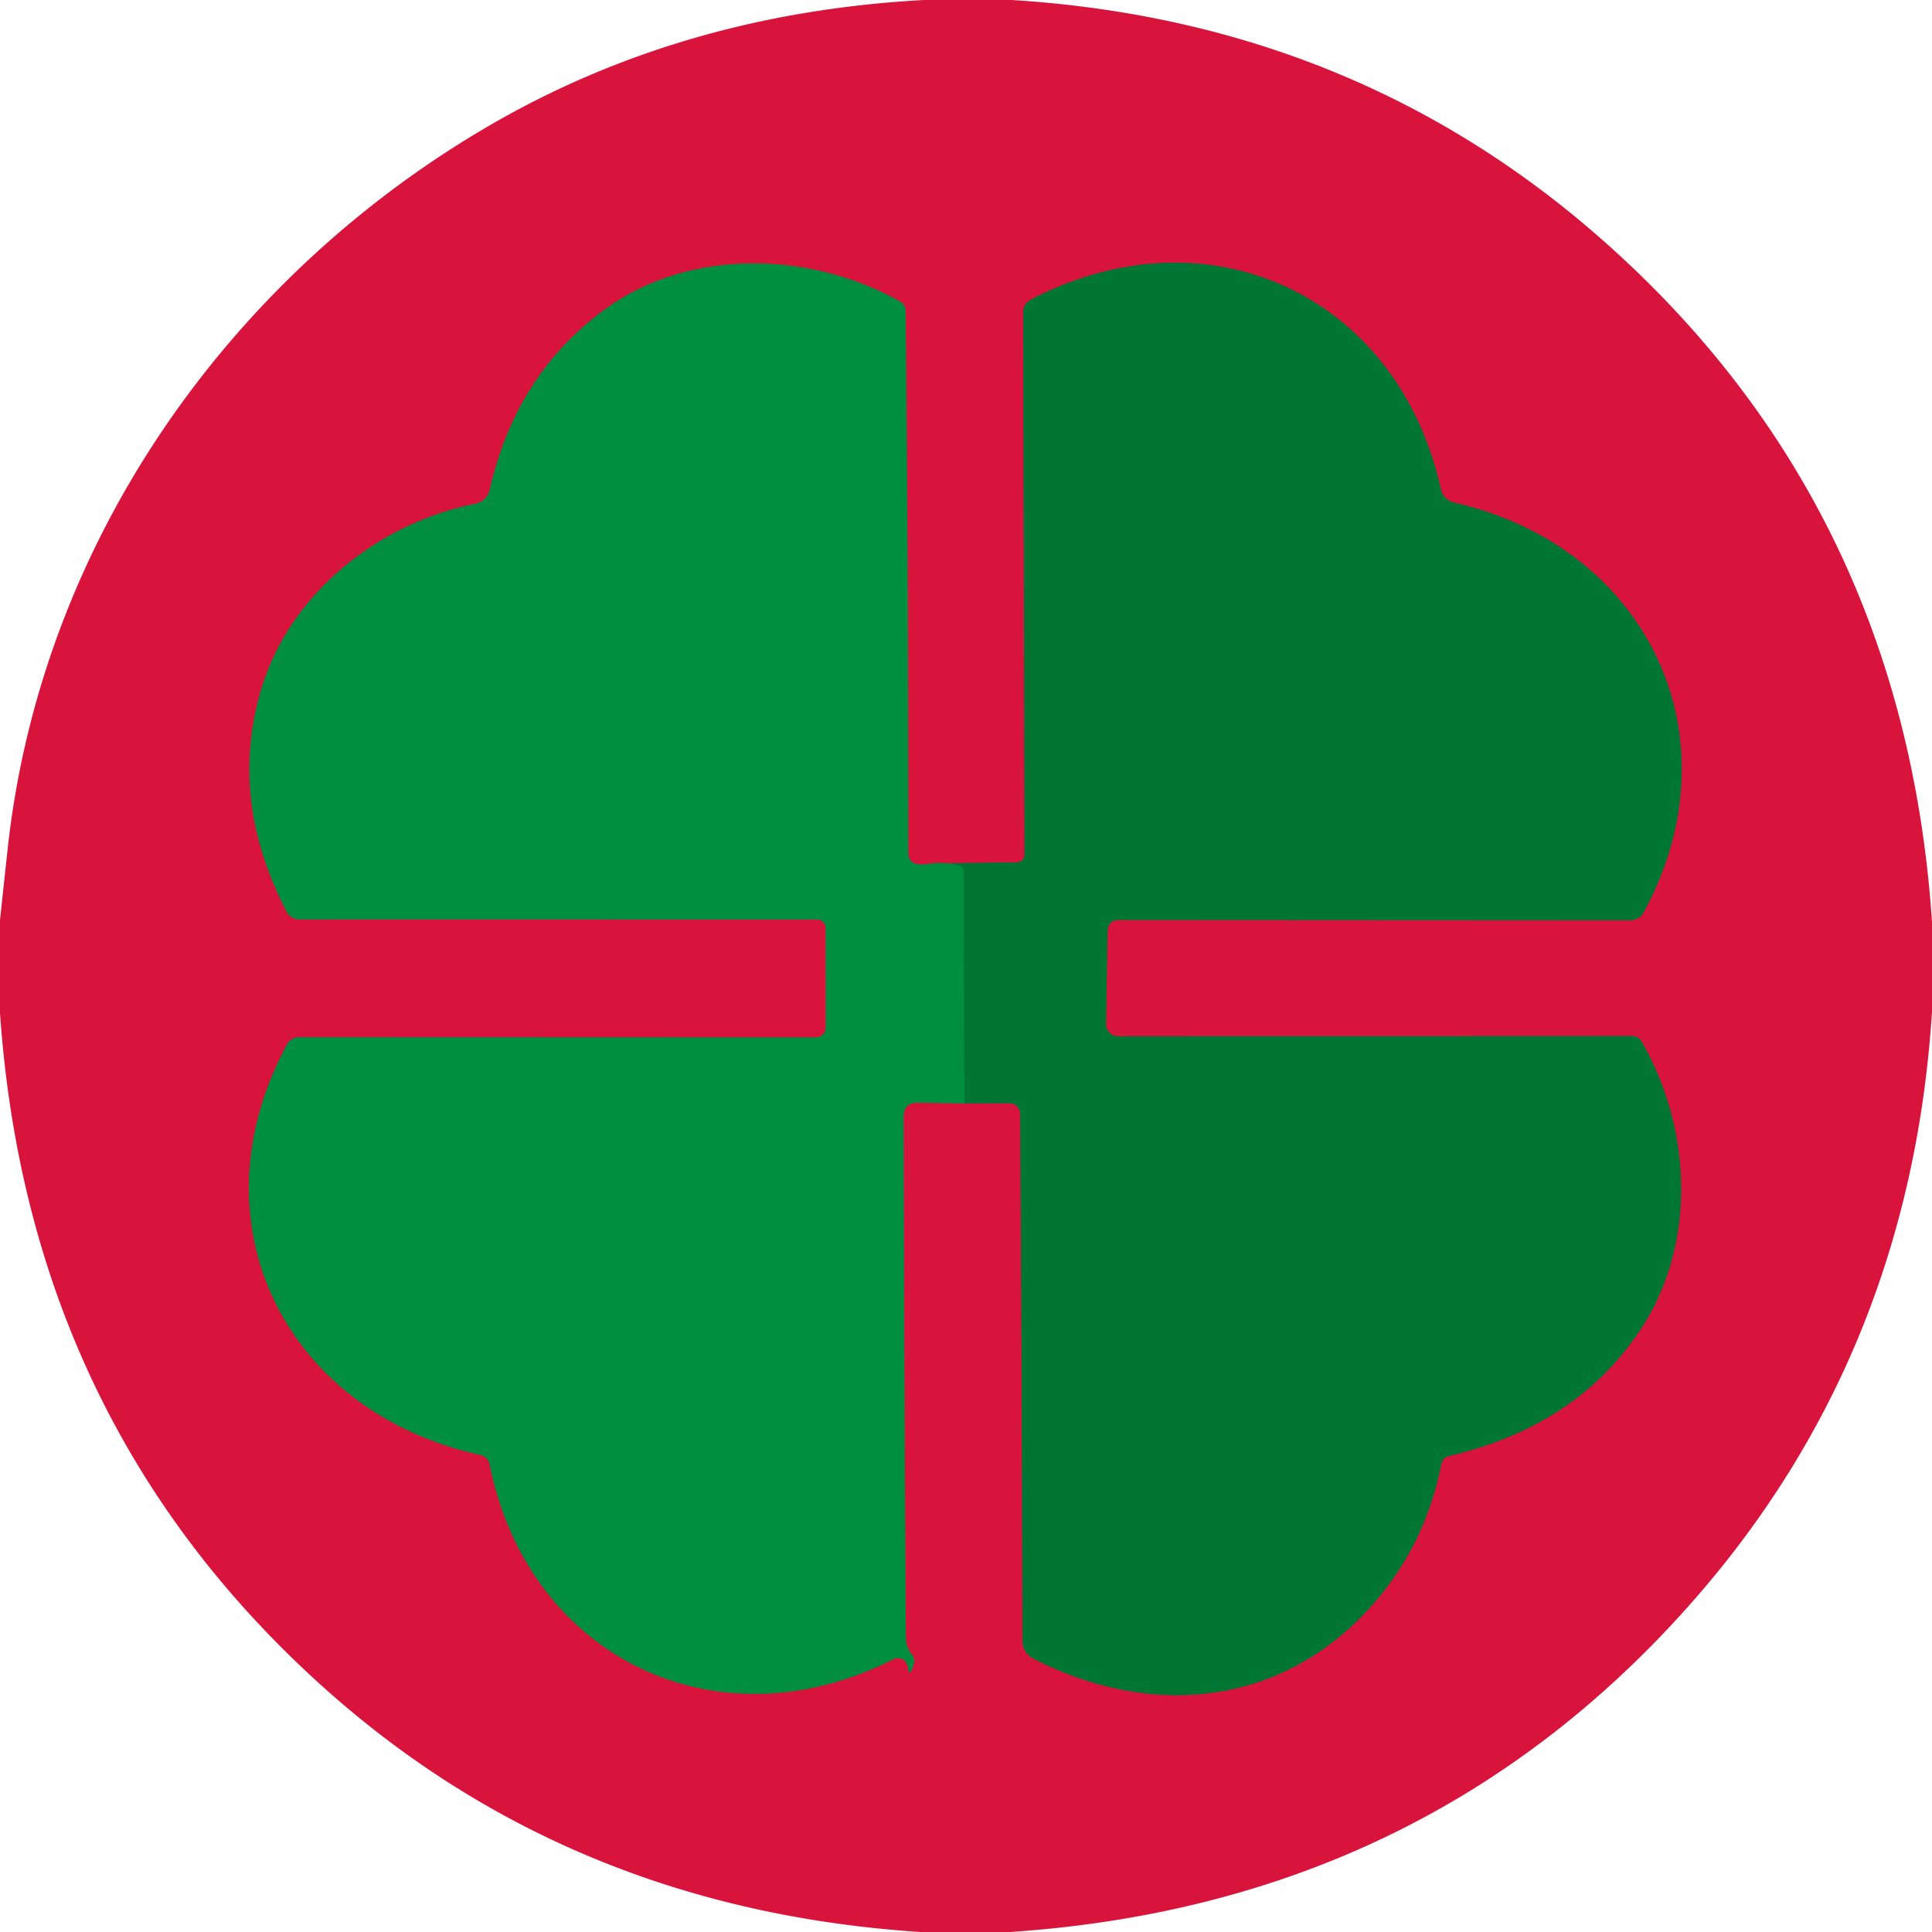
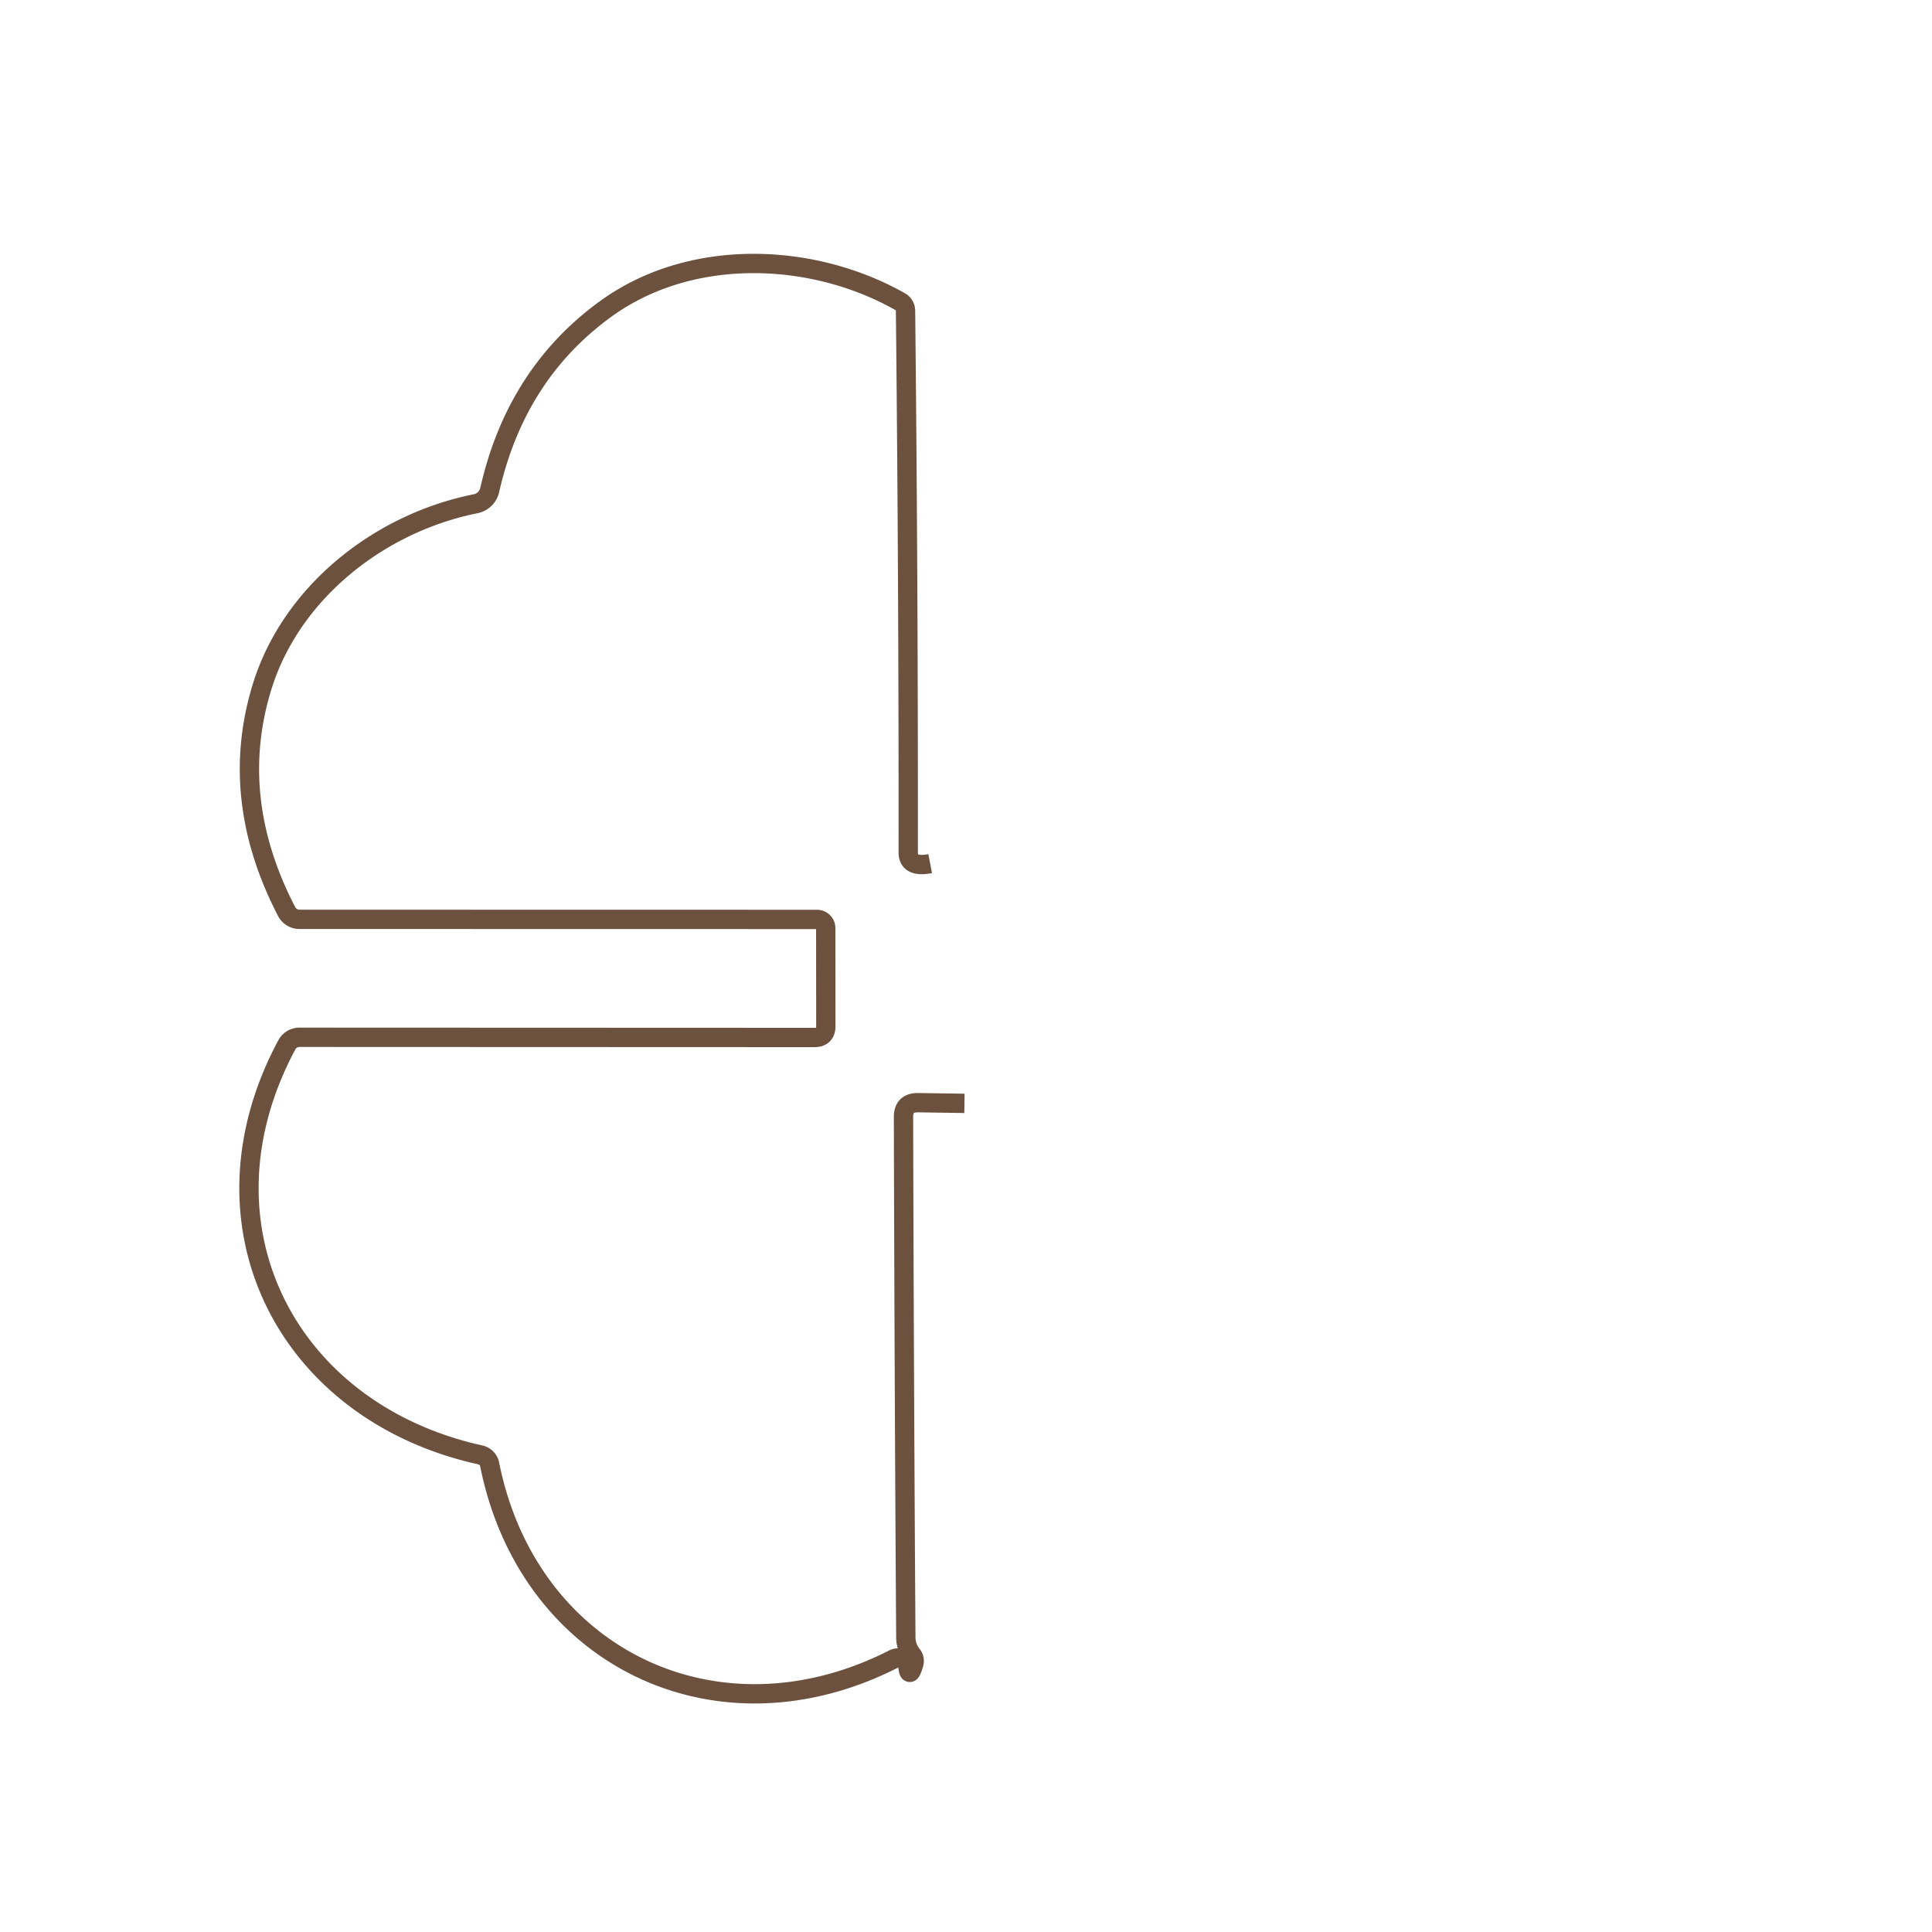
<svg xmlns="http://www.w3.org/2000/svg" version="1.1" viewBox="0.00 0.00 200.00 200.00" width="50" height="50">
  <g stroke-width="2.00" fill="none" stroke-linecap="butt">
-     <path stroke="#6c4538" vector-effect="non-scaling-stroke" d="   M 99.84 114.22   L 104.49 114.20   A 1.12 1.12 0.0 0 1 105.61 115.31   Q 105.79 142.39 105.85 169.75   Q 105.85 171.12 107.05 171.73   C 118.82 177.73 131.93 176.78 141.23 167.04   Q 147.43 160.55 149.20 151.56   Q 149.34 150.88 150.02 150.72   C 158.22 148.78 164.95 144.81 169.65 137.89   C 175.71 128.97 175.17 116.86 169.92 107.80   A 1.11 1.10 -15.3 0 0 168.97 107.26   L 115.75 107.28   A 1.26 1.26 0.0 0 1 114.49 106.00   L 114.66 96.28   A 1.06 1.06 0.0 0 1 115.72 95.23   L 168.77 95.26   A 1.58 1.57 -75.5 0 0 170.15 94.44   C 180.09 76.16 170.37 56.53 150.58 52.05   A 1.88 1.88 0.0 0 1 149.15 50.62   C 144.68 30.49 125.00 21.45 106.69 31.04   A 1.42 1.41 -14.0 0 0 105.93 32.29   L 106.06 88.49   A 0.78 0.77 89.6 0 1 105.30 89.27   L 96.29 89.40" />
    <path stroke="#6c523e" vector-effect="non-scaling-stroke" d="   M 96.29 89.40   Q 94.02 89.84 94.02 88.25   Q 94.04 60.30 93.74 32.16   A 1.09 1.07 -76.3 0 0 93.19 31.23   C 84.11 26.09 71.60 25.60 62.81 31.90   Q 53.44 38.64 50.70 50.71   A 1.89 1.88 -89.2 0 1 49.23 52.15   C 39.26 54.14 30.11 61.35 27.11 71.16   Q 23.60 82.65 29.67 94.36   A 1.50 1.48 76.1 0 0 30.99 95.17   L 84.58 95.18   A 0.90 0.90 0.0 0 1 85.48 96.08   L 85.49 106.20   Q 85.50 107.40 84.30 107.40   L 30.99 107.38   A 1.47 1.45 13.9 0 0 29.70 108.15   C 19.74 126.69 29.57 146.16 49.72 150.61   A 1.27 1.26 0.7 0 1 50.69 151.60   C 54.68 171.55 74.18 181.06 92.49 171.75   Q 92.87 171.56 93.27 171.69   Q 93.91 171.91 94.00 172.61   Q 94.12 173.61 94.46 172.66   Q 94.53 172.47 94.58 172.29   Q 94.75 171.74 94.42 171.32   Q 93.78 170.51 93.77 169.50   Q 93.60 143.38 93.53 115.63   Q 93.53 114.13 95.03 114.15   L 99.84 114.22" />
-     <path stroke="#00833a" vector-effect="non-scaling-stroke" d="   M 96.29 89.40   Q 97.92 89.22 99.25 89.56   Q 99.75 89.69 99.75 90.20   L 99.84 114.22" />
  </g>
-   <path fill="#d8143c" d="   M 95.65 0.00   L 104.73 0.00   Q 140.51 2.22 166.29 25.20   Q 197.13 52.68 200.00 95.44   L 200.00 104.71   Q 197.72 140.52 174.79 166.27   Q 147.32 197.13 104.57 200.00   L 95.27 200.00   Q 57.91 197.55 31.84 173.16   Q 2.85 146.06 0.00 104.86   L 0.00 95.26   Q 0.39 91.58 0.79 87.91   C 4.23 56.23 23.63 28.76 50.57 13.05   Q 70.64 1.35 95.65 0.00   Z   M 99.84 114.22   L 104.49 114.20   A 1.12 1.12 0.0 0 1 105.61 115.31   Q 105.79 142.39 105.85 169.75   Q 105.85 171.12 107.05 171.73   C 118.82 177.73 131.93 176.78 141.23 167.04   Q 147.43 160.55 149.20 151.56   Q 149.34 150.88 150.02 150.72   C 158.22 148.78 164.95 144.81 169.65 137.89   C 175.71 128.97 175.17 116.86 169.92 107.80   A 1.11 1.10 -15.3 0 0 168.97 107.26   L 115.75 107.28   A 1.26 1.26 0.0 0 1 114.49 106.00   L 114.66 96.28   A 1.06 1.06 0.0 0 1 115.72 95.23   L 168.77 95.26   A 1.58 1.57 -75.5 0 0 170.15 94.44   C 180.09 76.16 170.37 56.53 150.58 52.05   A 1.88 1.88 0.0 0 1 149.15 50.62   C 144.68 30.49 125.00 21.45 106.69 31.04   A 1.42 1.41 -14.0 0 0 105.93 32.29   L 106.06 88.49   A 0.78 0.77 89.6 0 1 105.30 89.27   L 96.29 89.40   Q 94.02 89.84 94.02 88.25   Q 94.04 60.30 93.74 32.16   A 1.09 1.07 -76.3 0 0 93.19 31.23   C 84.11 26.09 71.60 25.60 62.81 31.90   Q 53.44 38.64 50.70 50.71   A 1.89 1.88 -89.2 0 1 49.23 52.15   C 39.26 54.14 30.11 61.35 27.11 71.16   Q 23.60 82.65 29.67 94.36   A 1.50 1.48 76.1 0 0 30.99 95.17   L 84.58 95.18   A 0.90 0.90 0.0 0 1 85.48 96.08   L 85.49 106.20   Q 85.50 107.40 84.30 107.40   L 30.99 107.38   A 1.47 1.45 13.9 0 0 29.70 108.15   C 19.74 126.69 29.57 146.16 49.72 150.61   A 1.27 1.26 0.7 0 1 50.69 151.60   C 54.68 171.55 74.18 181.06 92.49 171.75   Q 92.87 171.56 93.27 171.69   Q 93.91 171.91 94.00 172.61   Q 94.12 173.61 94.46 172.66   Q 94.53 172.47 94.58 172.29   Q 94.75 171.74 94.42 171.32   Q 93.78 170.51 93.77 169.50   Q 93.60 143.38 93.53 115.63   Q 93.53 114.13 95.03 114.15   L 99.84 114.22   Z" />
-   <path fill="#008f40" d="   M 96.29 89.40   Q 97.92 89.22 99.25 89.56   Q 99.75 89.69 99.75 90.20   L 99.84 114.22   L 95.03 114.15   Q 93.53 114.13 93.53 115.63   Q 93.60 143.38 93.77 169.50   Q 93.78 170.51 94.42 171.32   Q 94.75 171.74 94.58 172.29   Q 94.53 172.47 94.46 172.66   Q 94.12 173.61 94.00 172.61   Q 93.91 171.91 93.27 171.69   Q 92.87 171.56 92.49 171.75   C 74.18 181.06 54.68 171.55 50.69 151.60   A 1.27 1.26 0.7 0 0 49.72 150.61   C 29.57 146.16 19.74 126.69 29.70 108.15   A 1.47 1.45 13.9 0 1 30.99 107.38   L 84.30 107.40   Q 85.50 107.40 85.49 106.20   L 85.48 96.08   A 0.90 0.90 0.0 0 0 84.58 95.18   L 30.99 95.17   A 1.50 1.48 76.1 0 1 29.67 94.36   Q 23.60 82.65 27.11 71.16   C 30.11 61.35 39.26 54.14 49.23 52.15   A 1.89 1.88 -89.2 0 0 50.70 50.71   Q 53.44 38.64 62.81 31.90   C 71.60 25.60 84.11 26.09 93.19 31.23   A 1.09 1.07 -76.3 0 1 93.74 32.16   Q 94.04 60.30 94.02 88.25   Q 94.02 89.84 96.29 89.40   Z" />
-   <path fill="#007633" d="   M 99.84 114.22   L 99.75 90.20   Q 99.75 89.69 99.25 89.56   Q 97.92 89.22 96.29 89.40   L 105.30 89.27   A 0.78 0.77 89.6 0 0 106.06 88.49   L 105.93 32.29   A 1.42 1.41 -14.0 0 1 106.69 31.04   C 125.00 21.45 144.68 30.49 149.15 50.62   A 1.88 1.88 0.0 0 0 150.58 52.05   C 170.37 56.53 180.09 76.16 170.15 94.44   A 1.58 1.57 -75.5 0 1 168.77 95.26   L 115.72 95.23   A 1.06 1.06 0.0 0 0 114.66 96.28   L 114.49 106.00   A 1.26 1.26 0.0 0 0 115.75 107.28   L 168.97 107.26   A 1.11 1.10 -15.3 0 1 169.92 107.80   C 175.17 116.86 175.71 128.97 169.65 137.89   C 164.95 144.81 158.22 148.78 150.02 150.72   Q 149.34 150.88 149.20 151.56   Q 147.43 160.55 141.23 167.04   C 131.93 176.78 118.82 177.73 107.05 171.73   Q 105.85 171.12 105.85 169.75   Q 105.79 142.39 105.61 115.31   A 1.12 1.12 0.0 0 0 104.49 114.20   L 99.84 114.22   Z" />
</svg>